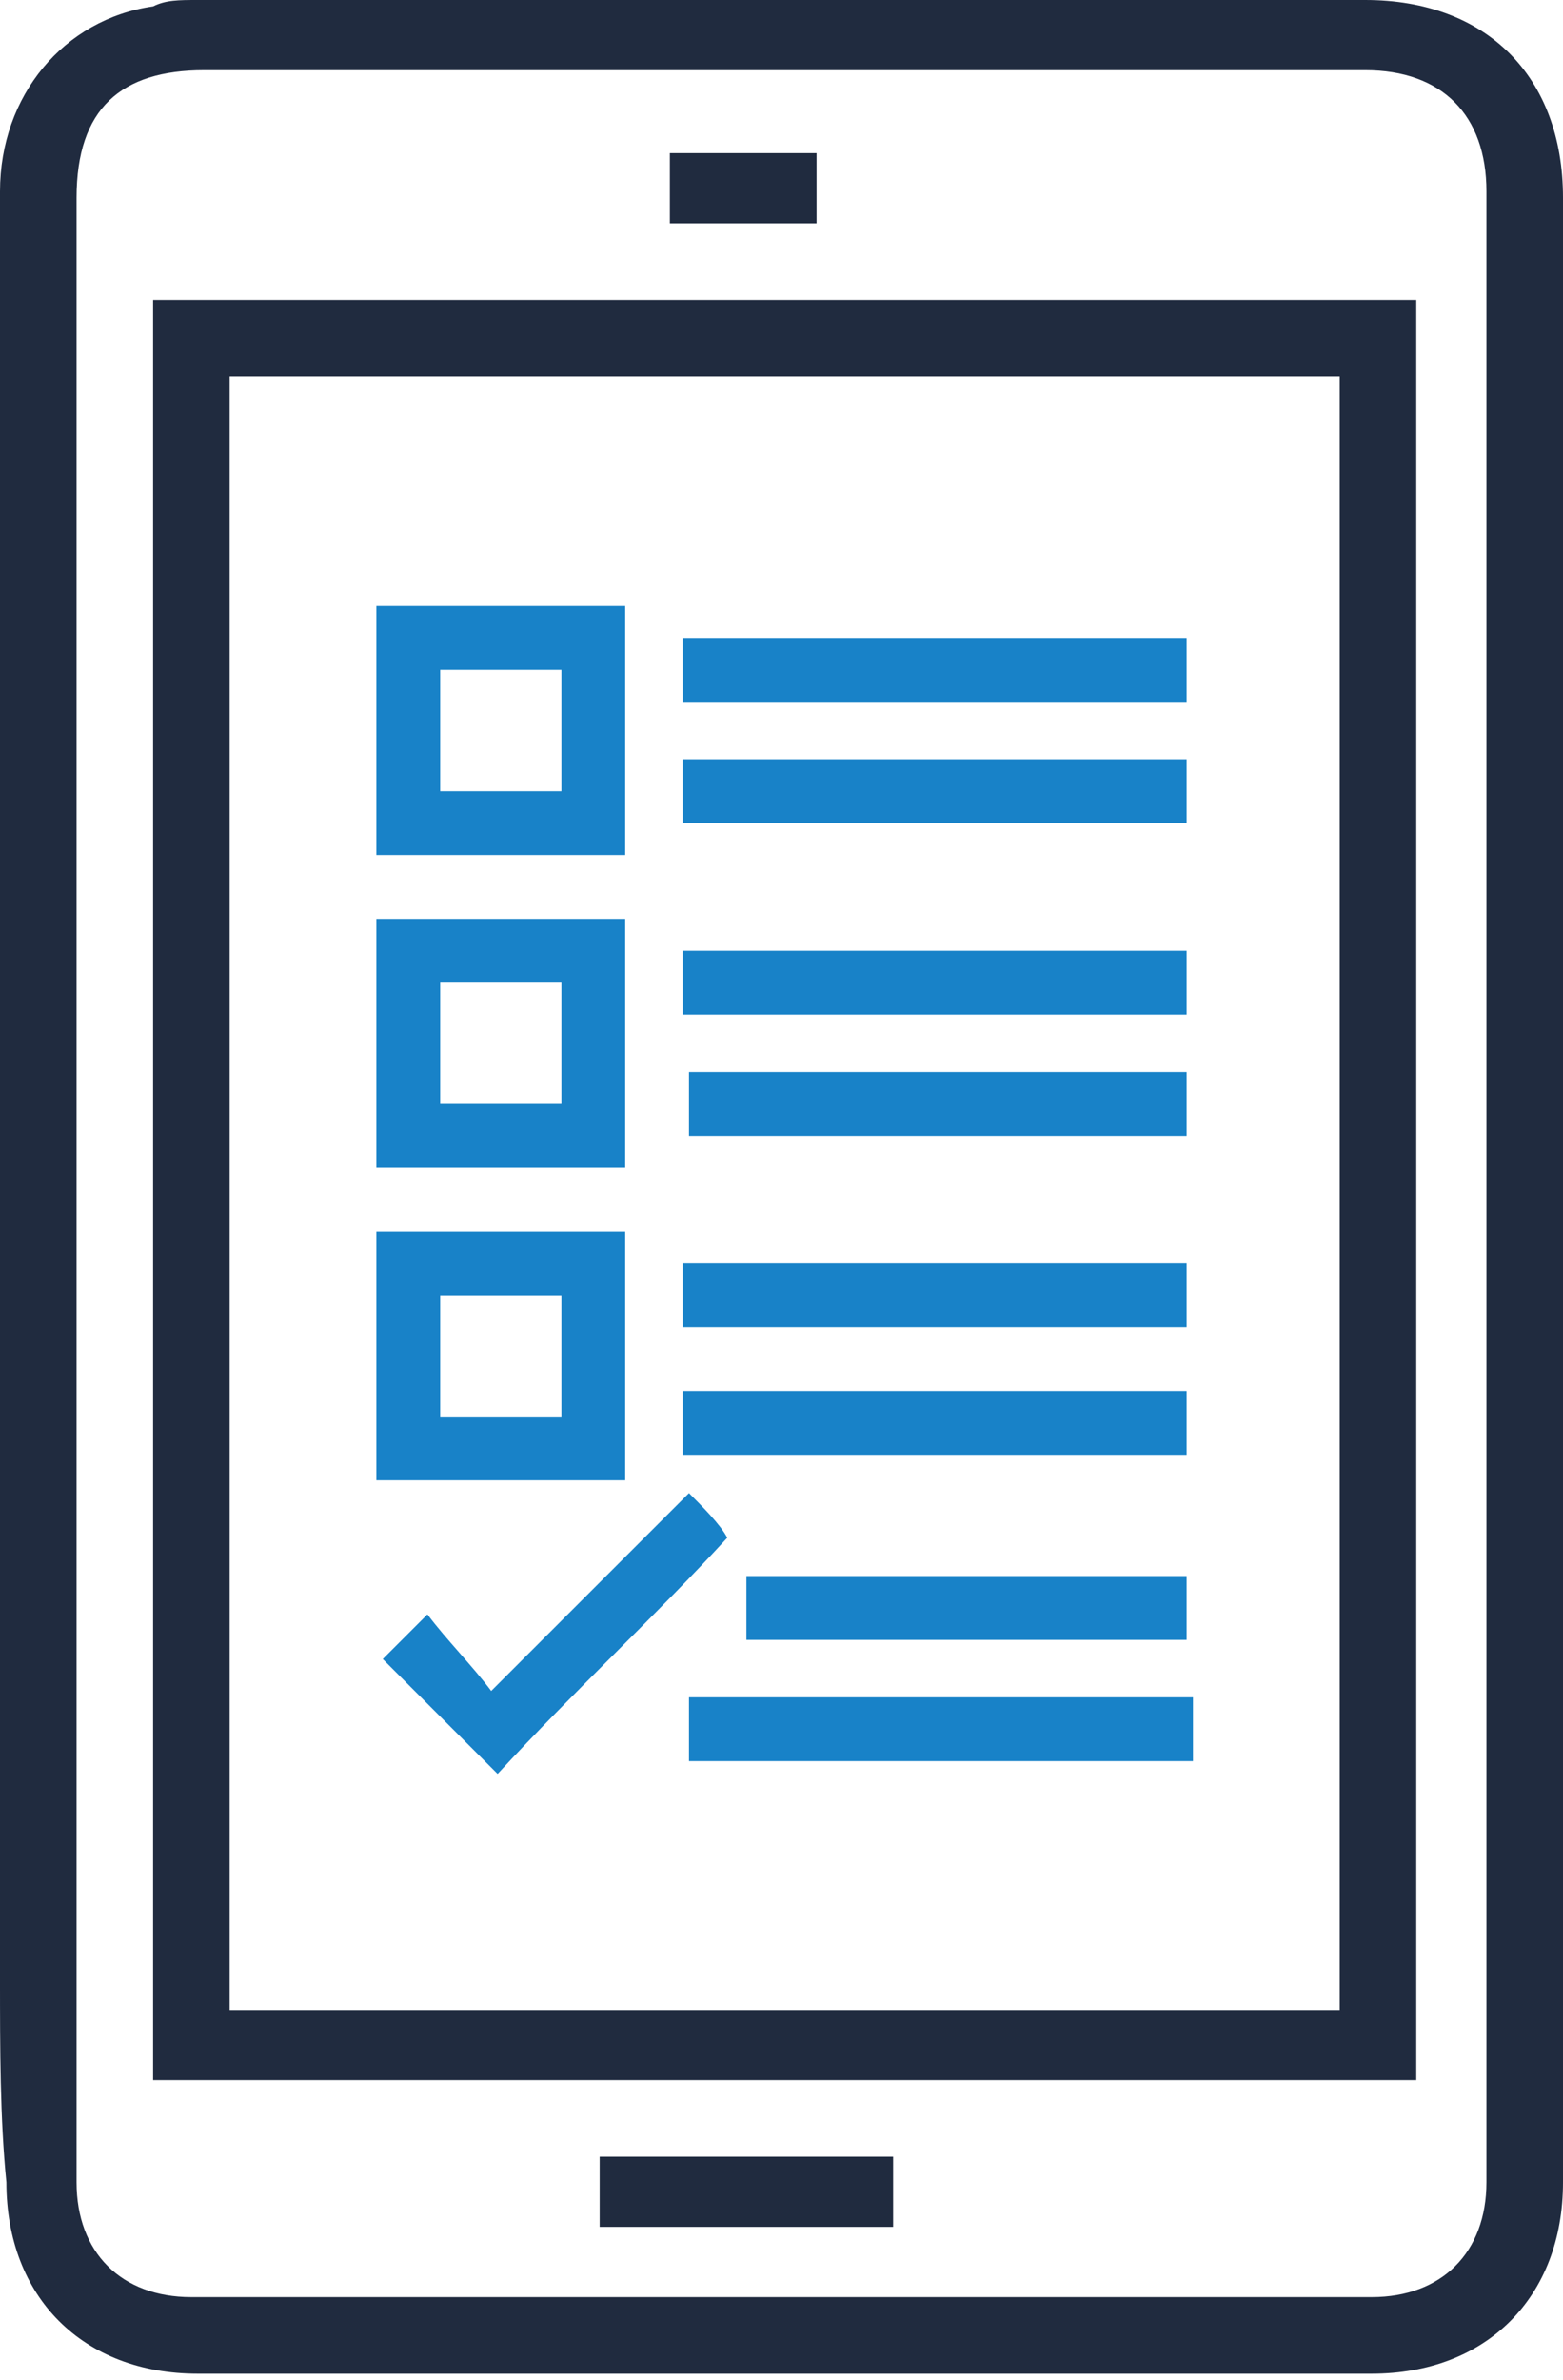
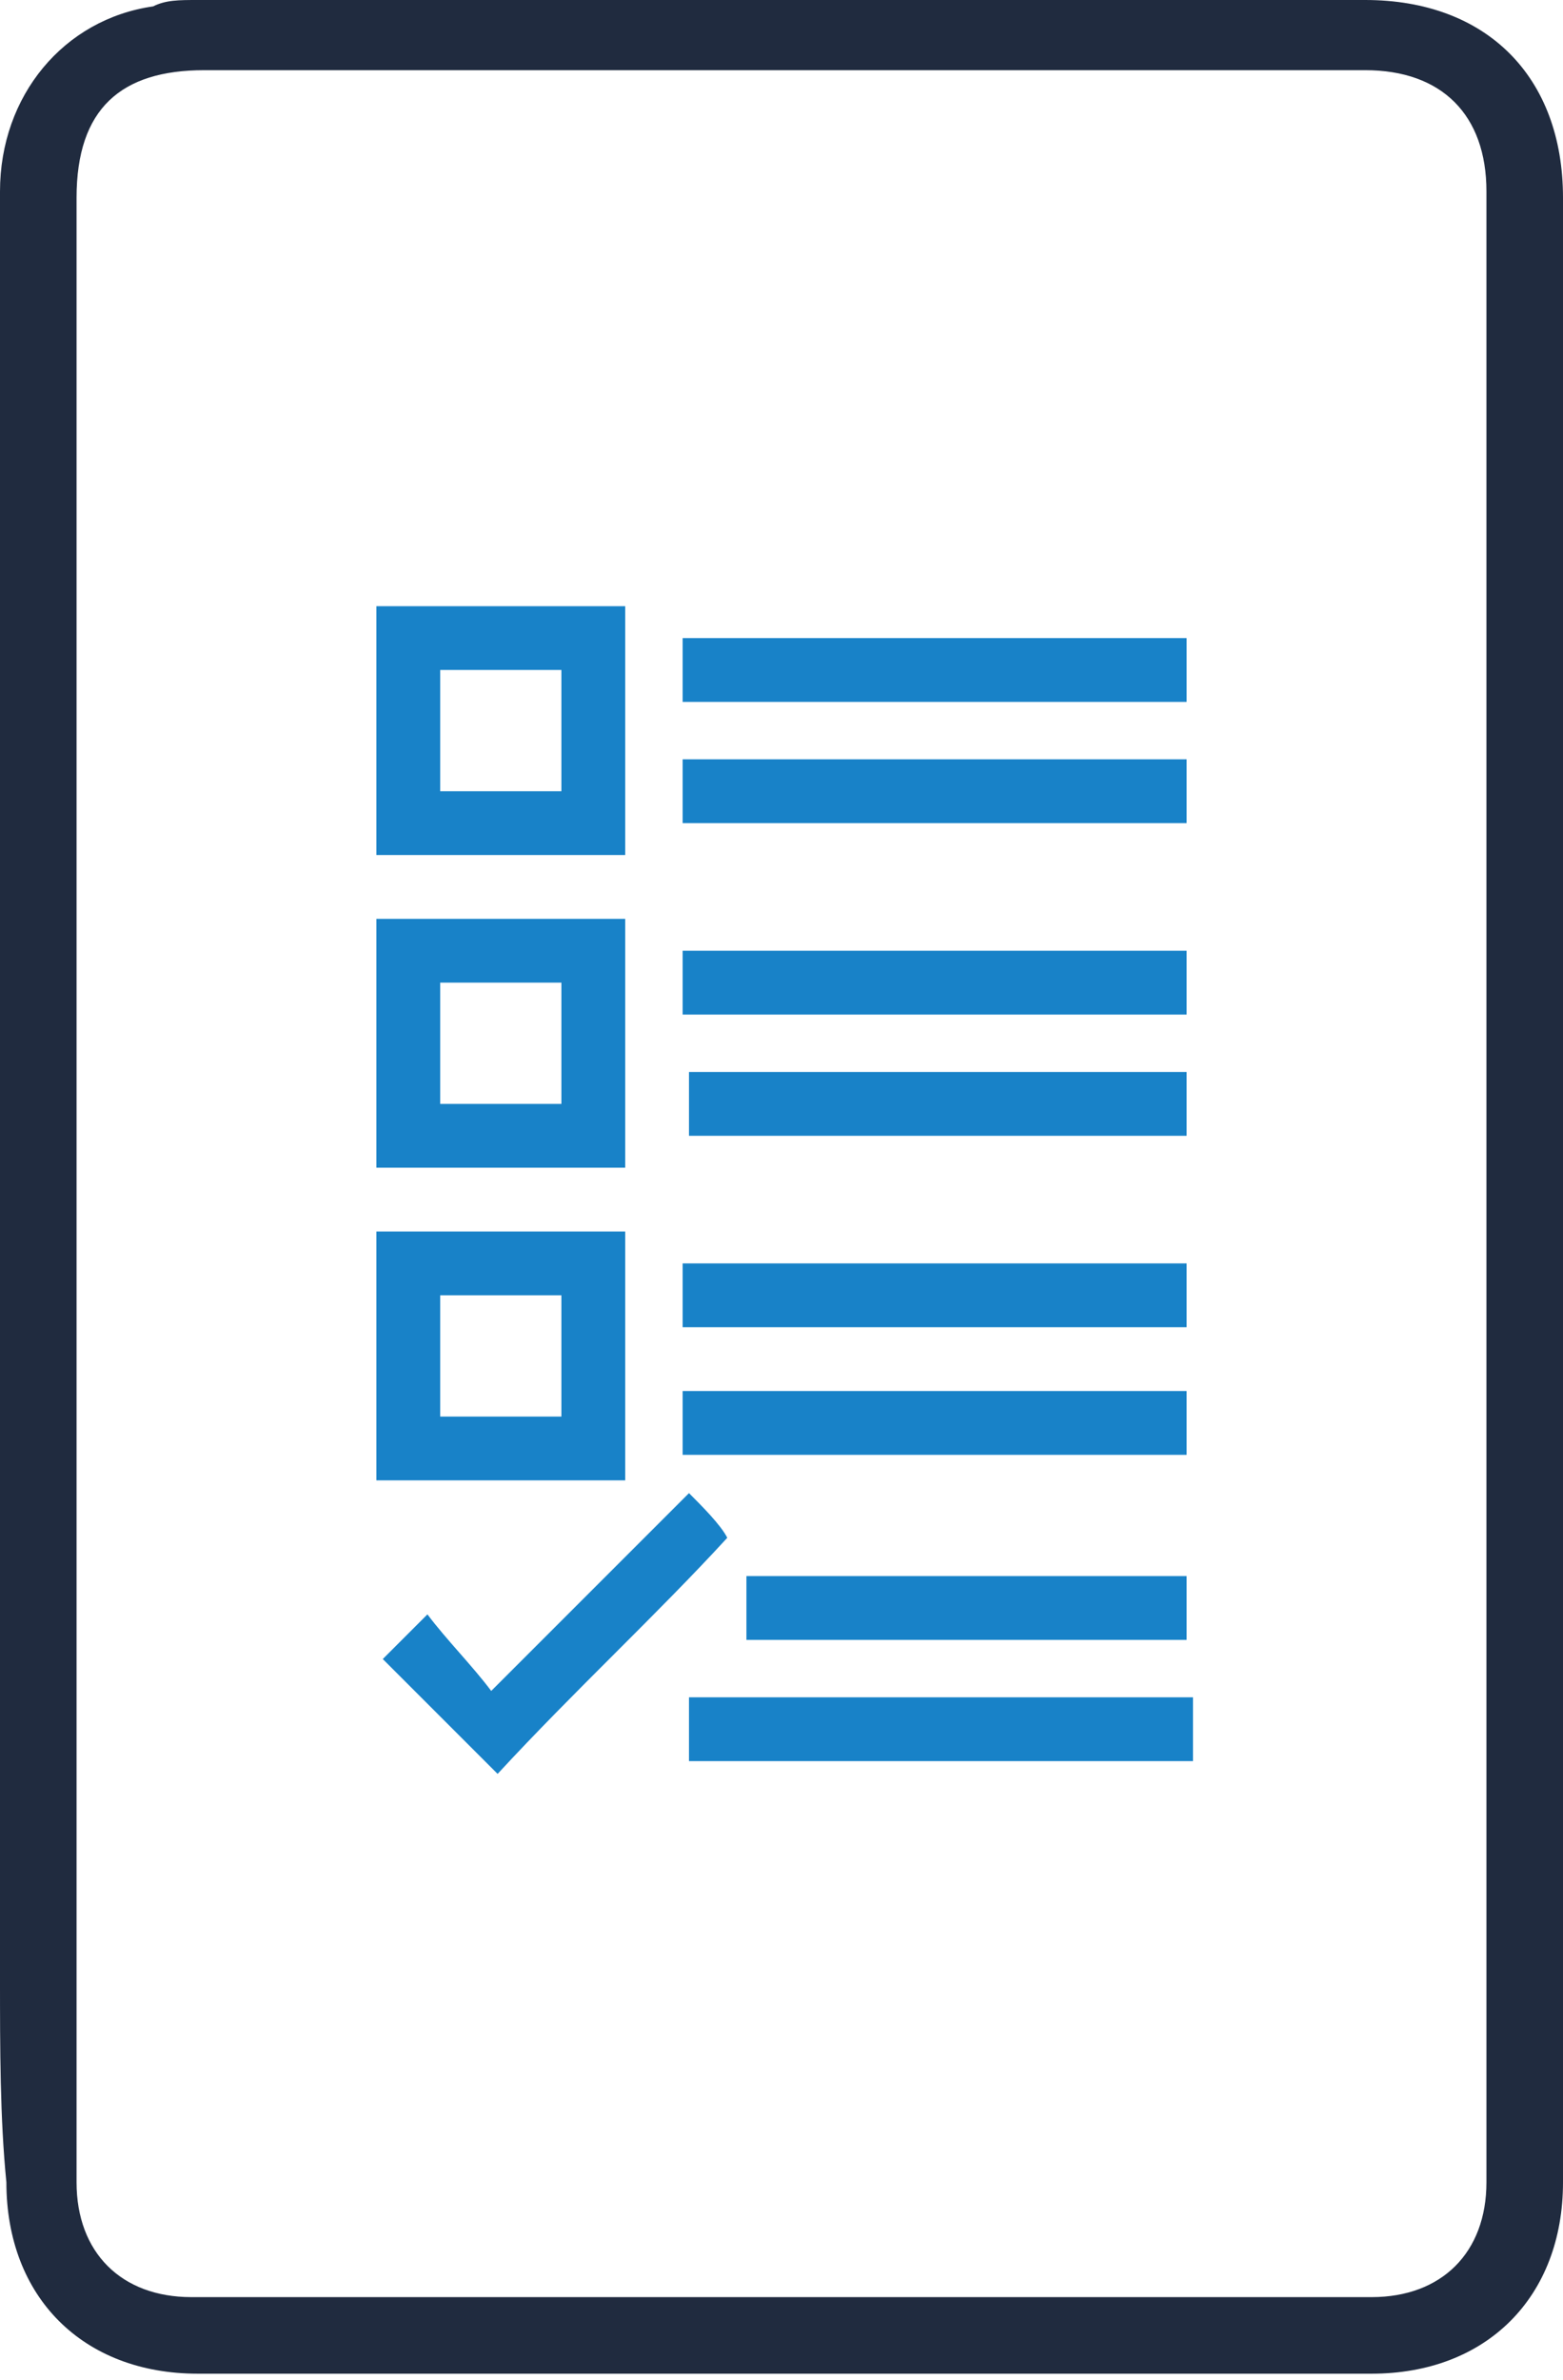
<svg xmlns="http://www.w3.org/2000/svg" version="1.1" id="Warstwa_1" x="0" y="0" viewBox="0 0 24.5 37.3" style="enable-background:new 0 0 24.5 37.3" xml:space="preserve">
  <style>.st0{fill:#202b3f}.st1{fill:#1882c8}</style>
  <path class="st0" d="M0 31h1.2V34.2c0 1.1.7 1.8 1.8 1.8h18.5c1.1 0 1.8-.7 1.8-1.8V3c0-1.2-.7-1.9-1.9-1.9H3.2c-1.3 0-2 .6-2 2v28.1H0V3C0 1.5 1 .3 2.4.1c.2-.1.4-.1.7-.1h18.3c1.9 0 3.1 1.2 3.1 3.1v31.1c0 1.8-1.2 3-3 3H3.1c-1.8 0-3-1.2-3-3-.1-1-.1-2.1-.1-3.2z" />
-   <path class="st0" d="M2.4 4.7h19.8v27.9H2.4v-1.1H21V5.9H3.6v25.7H2.4V4.7zM14 33.8v1.1H9.4v-1.1H14zM10.5 3.5V2.4h2.3v1.1h-2.3z" />
  <g>
    <path class="st1" d="M9.8 9.5v3.9H5.9V9.5h3.9zm-2.9 2.9h1.9v-1.9H6.9v1.9zM9.8 18.3H5.9v-3.9h3.9v3.9zm-1-1v-1.9H6.9v1.9h1.9zM9.8 23.2H5.9v-3.9h3.9v3.9zm-1-1v-1.9H6.9v1.9h1.9zM18.6 10v1h-7.9v-1h7.9zM18.6 11.9v1h-7.9v-1h7.9zM18.6 14.9v1h-7.9v-1h7.9zM18.6 17.8h-7.8v-1h7.8v1zM18.6 19.8v1h-7.9v-1h7.9zM18.6 21.8v1h-7.9v-1h7.9zM10.8 27.6v-1h7.9v1h-7.9zM7.8 27.8 6 26l.7-.7c.3.4.7.8 1 1.2l3.1-3.1c.2.2.5.5.6.7-1.1 1.2-2.4 2.4-3.6 3.7zM18.6 24.7v1h-6.9v-1h6.9z" />
  </g>
</svg>